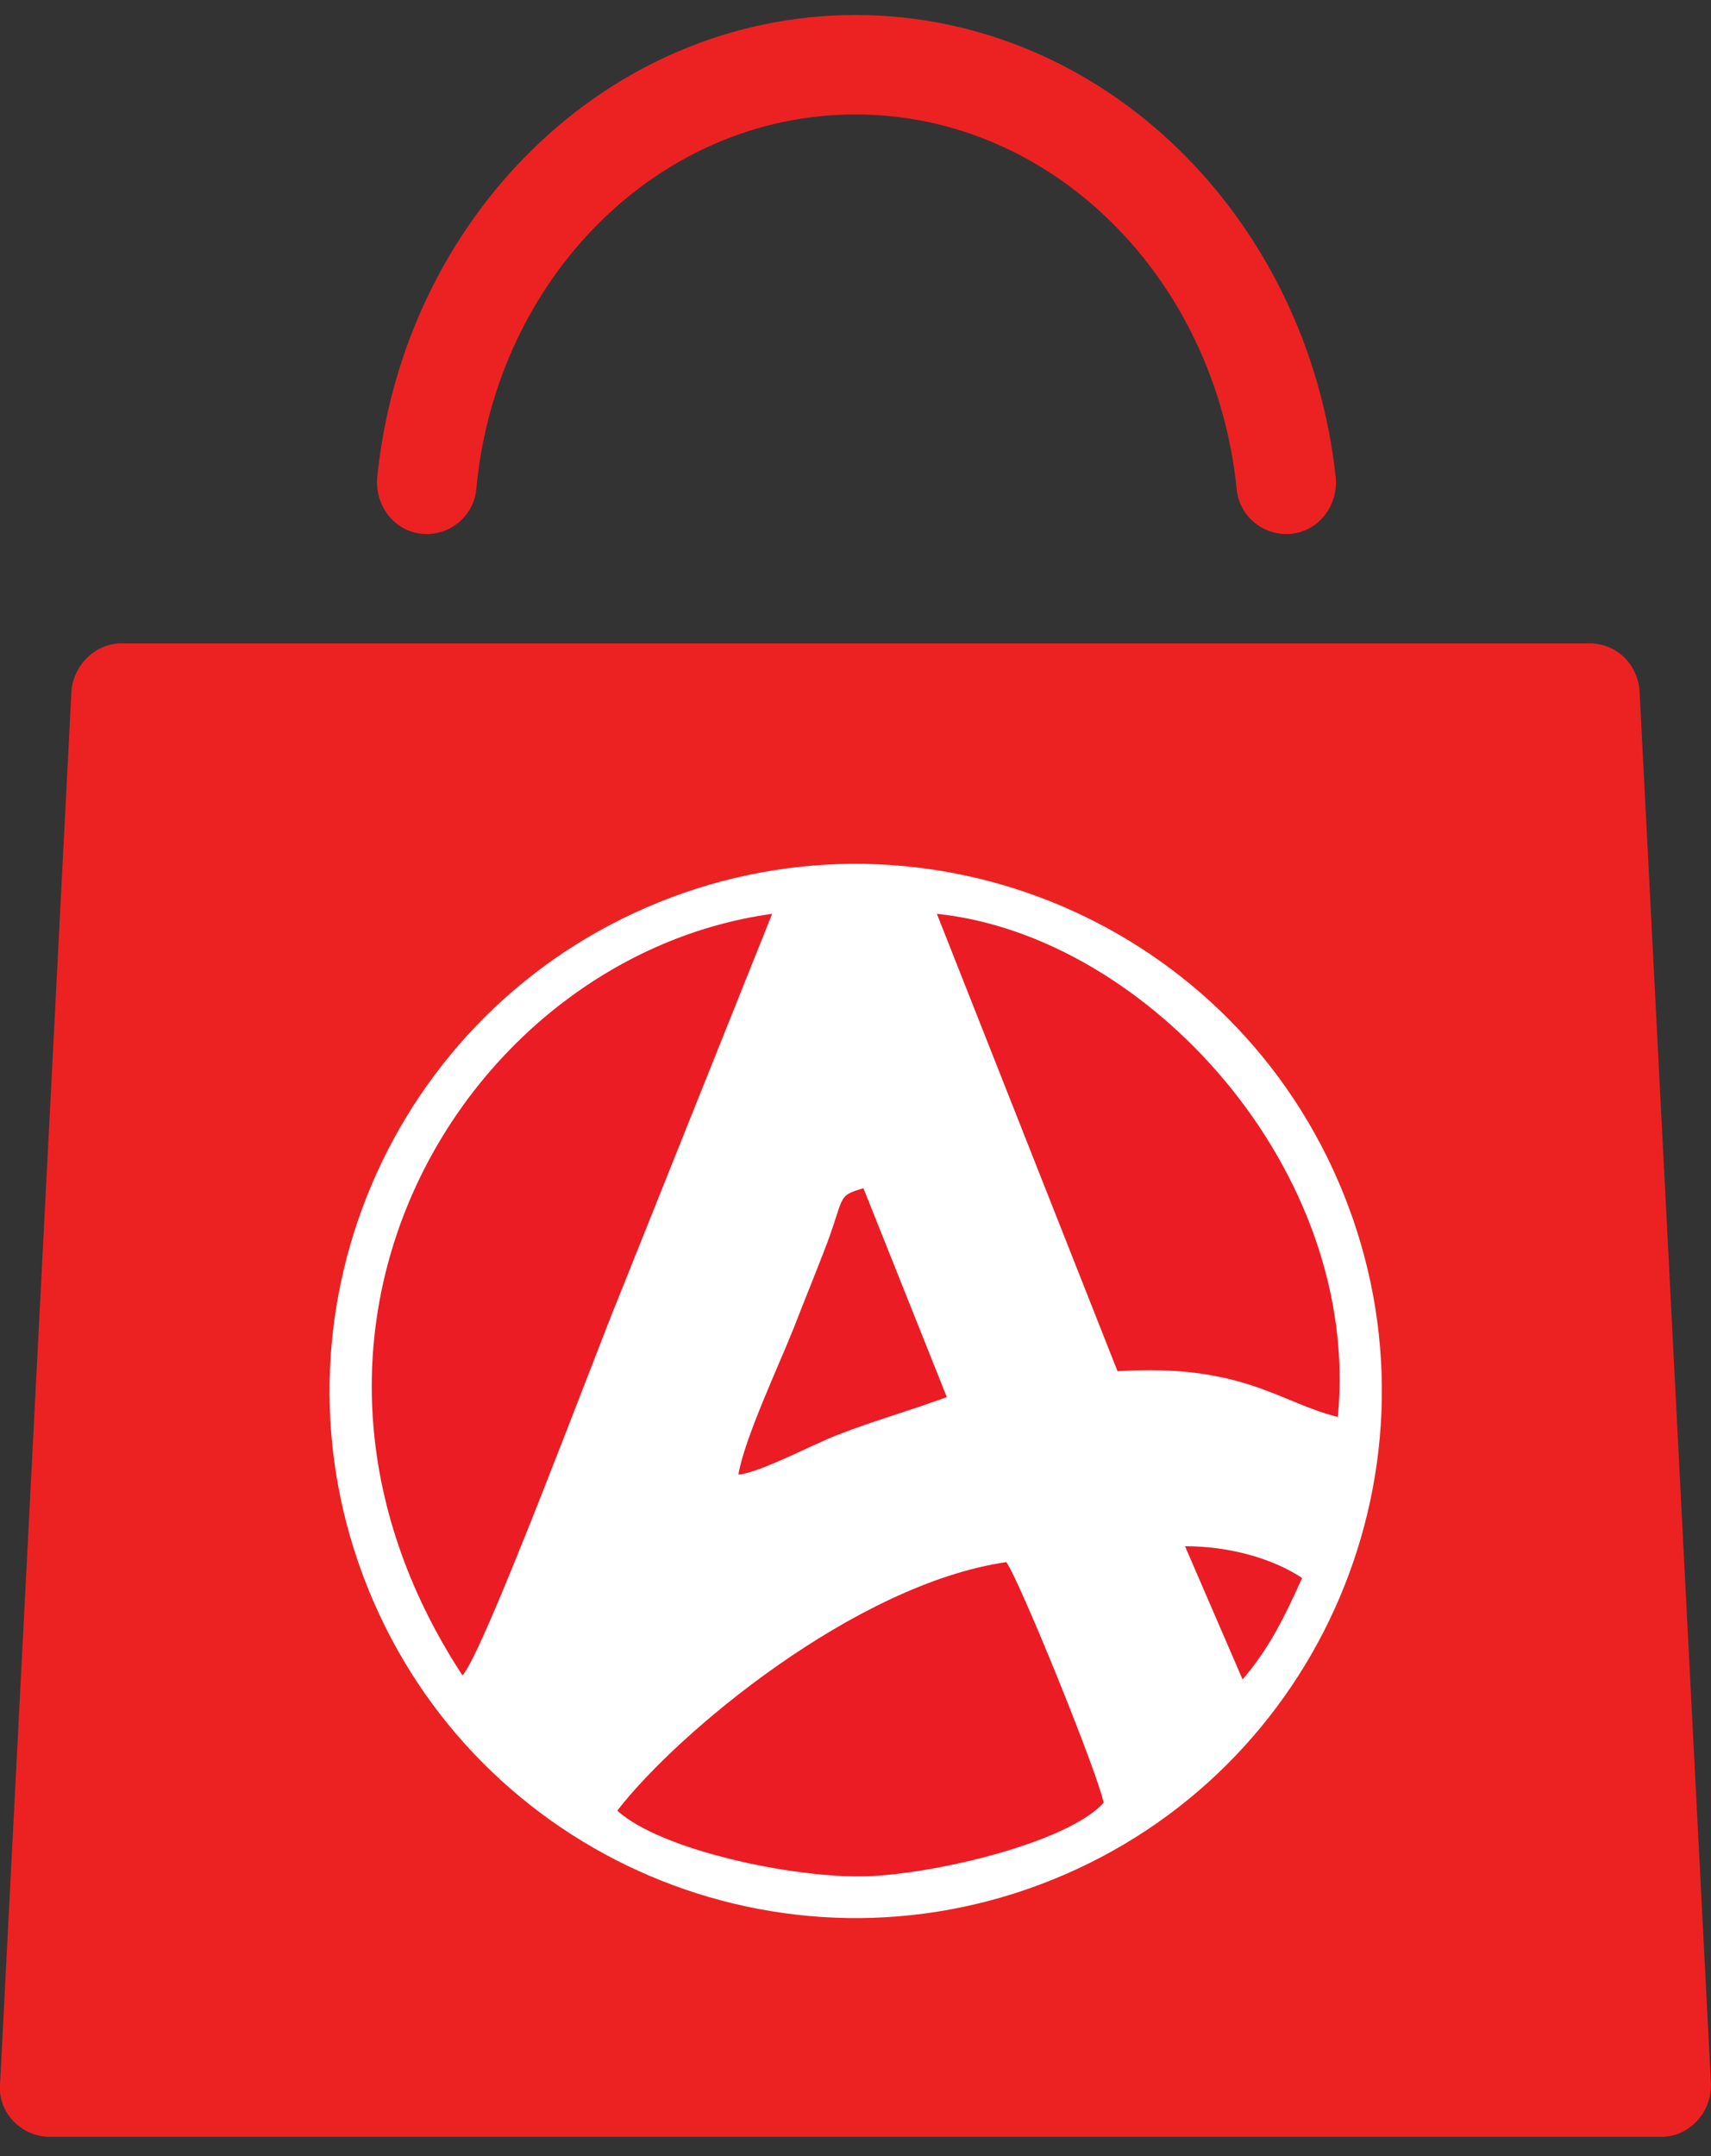
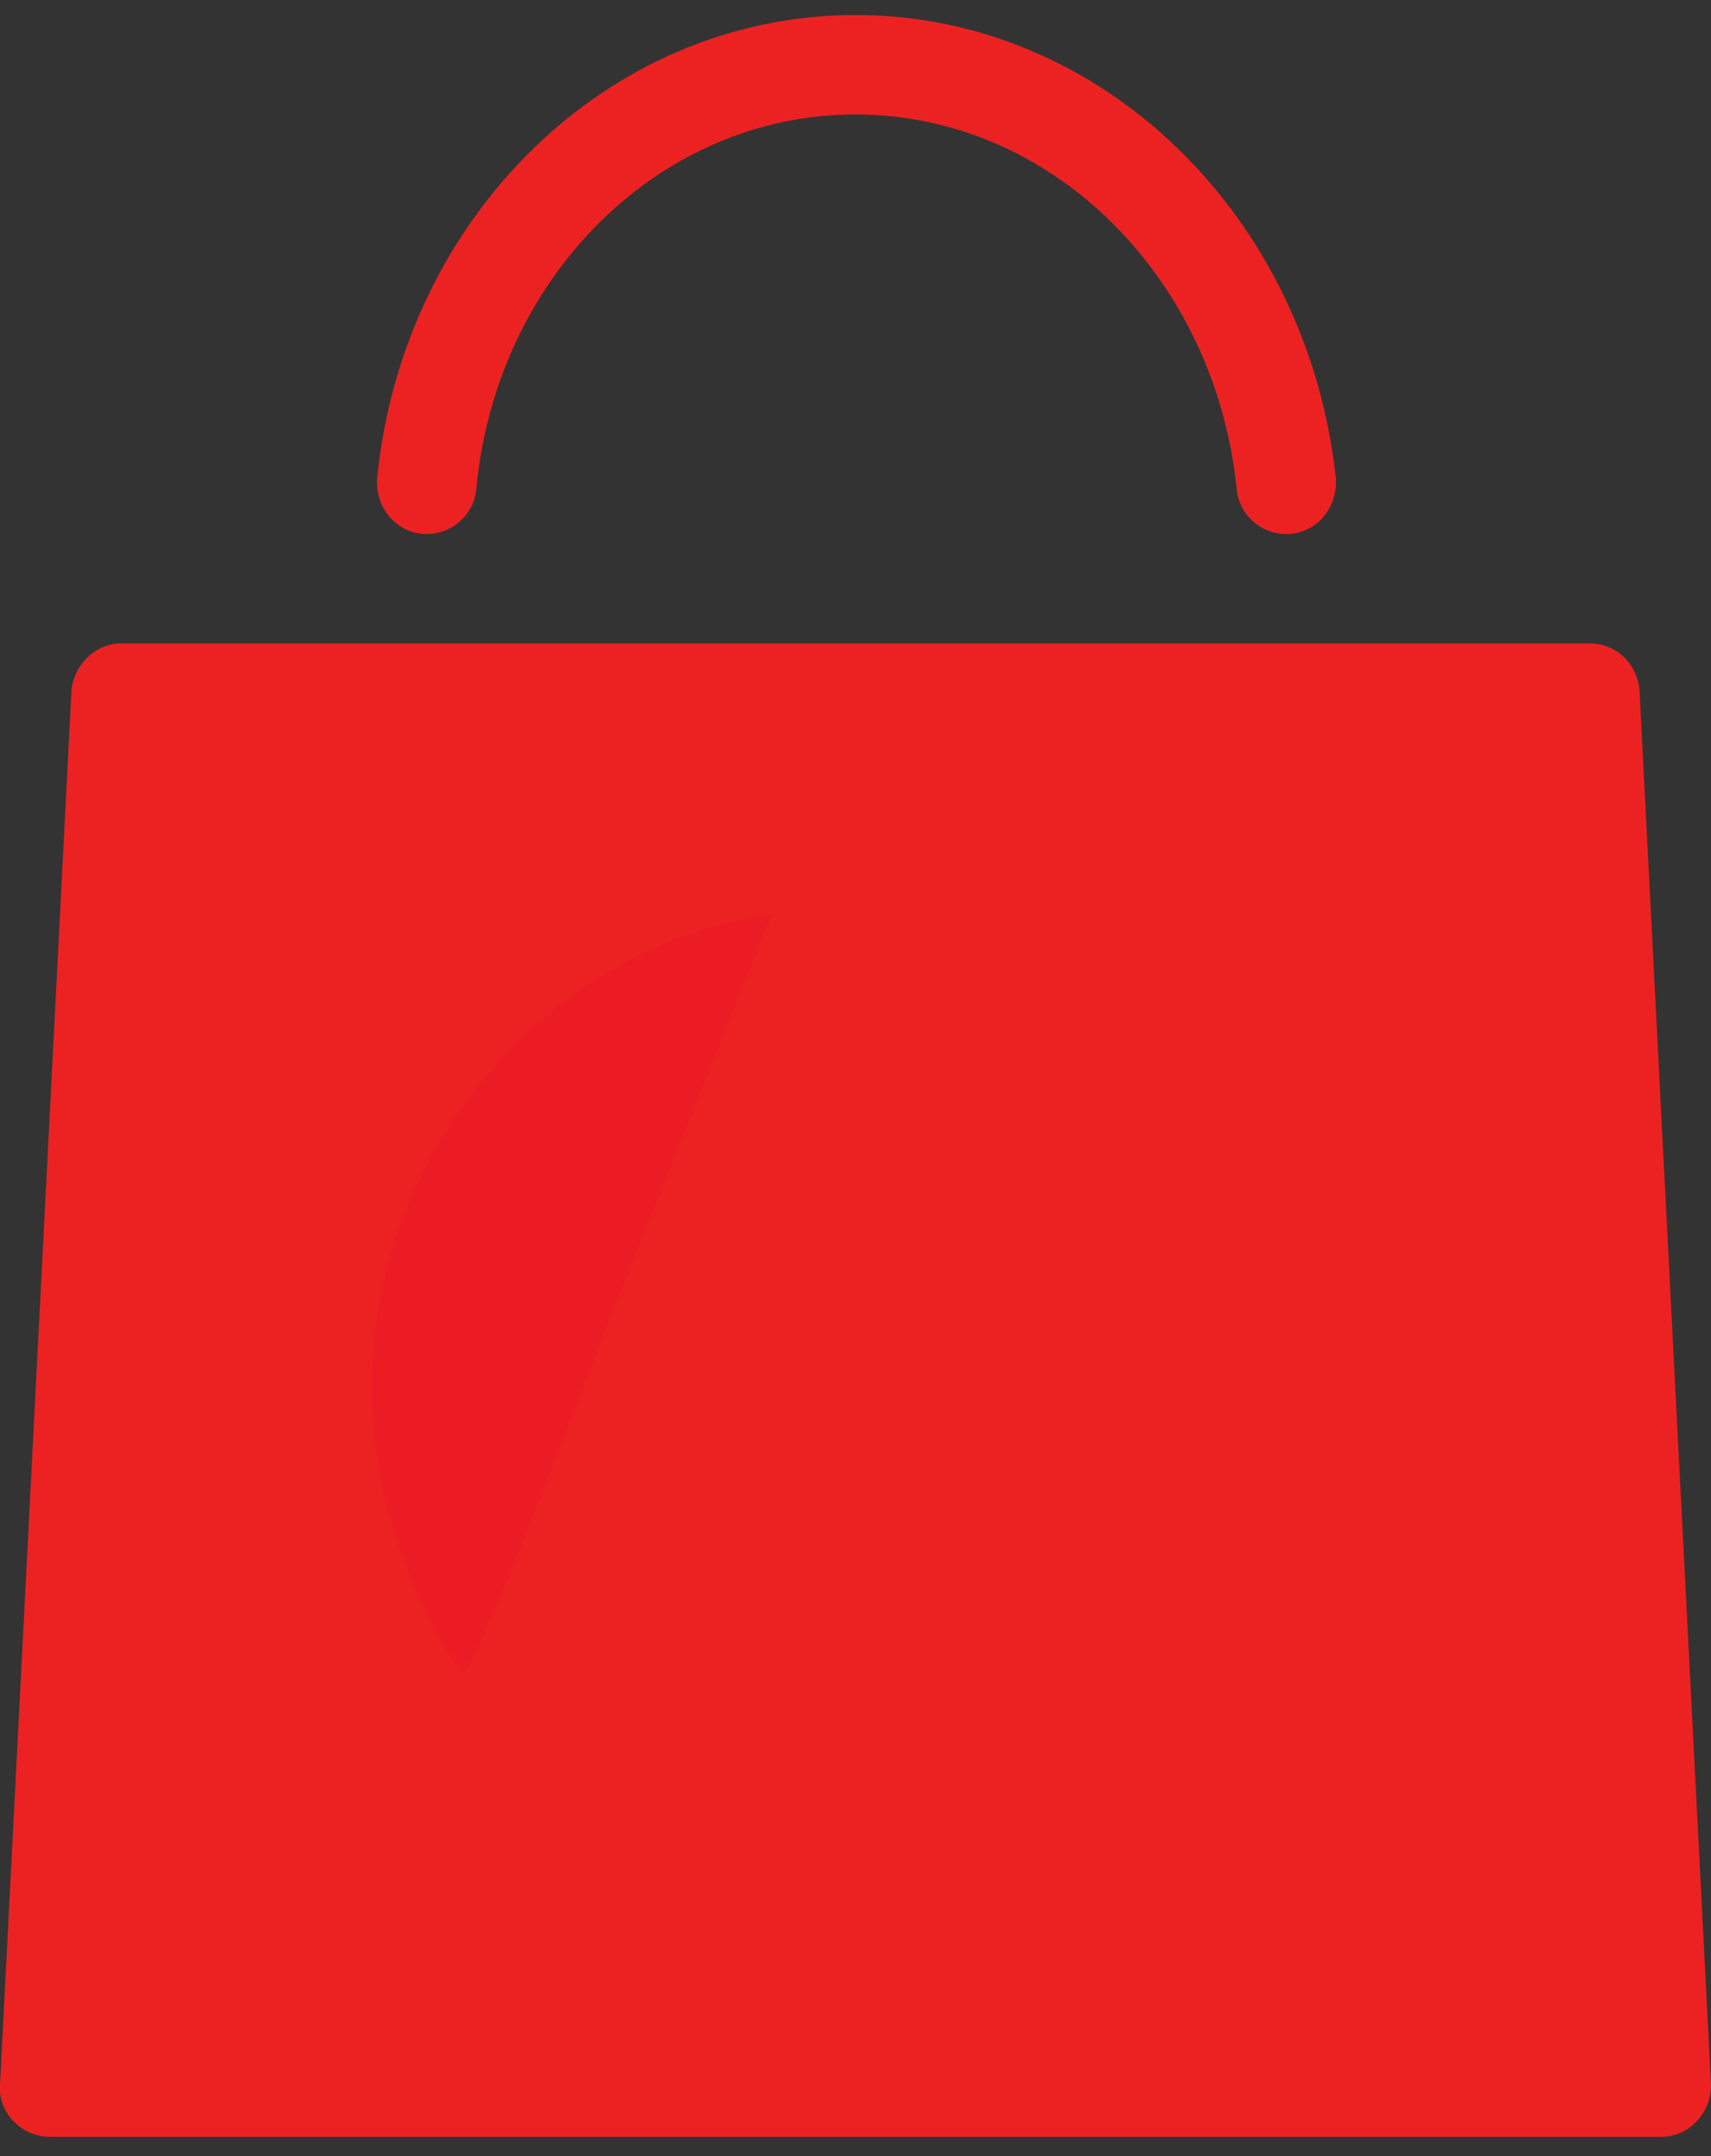
<svg xmlns="http://www.w3.org/2000/svg" width="50" height="63" viewBox="0 0 50 63" fill="none">
  <rect x="0" y="0" width="50" height="63" fill="#333333" stroke="none" />
  <g clip-path="url(#clip0_325_2042)">
    <path d="M48.55 62.439H1.45C0.638 62.439 -0.058 61.742 2.67064e-05 60.928L2.088 20.195C2.146 19.44 2.784 18.801 3.538 18.801H46.462C47.216 18.801 47.854 19.382 47.912 20.195L50 60.928C50 61.742 49.362 62.439 48.55 62.439Z" fill="#EC2222" />
    <path d="M25 0.439C17.749 0.439 11.775 6.366 11.021 13.978C10.963 14.85 11.601 15.605 12.471 15.605C13.225 15.605 13.863 15.024 13.921 14.268C14.501 8.109 19.258 3.344 25 3.344C30.742 3.344 35.499 8.109 36.137 14.268C36.195 15.024 36.833 15.605 37.587 15.605C38.457 15.605 39.095 14.85 39.037 13.978C38.225 6.366 32.251 0.439 25 0.439Z" fill="#EC2222" />
-     <path d="M30.758 54.925C38.631 51.743 42.438 42.77 39.261 34.883C36.084 26.996 27.127 23.182 19.254 26.365C11.381 29.547 7.574 38.52 10.751 46.407C13.927 54.294 22.885 58.108 30.758 54.925Z" fill="white" />
    <path fill-rule="evenodd" clip-rule="evenodd" d="M13.515 48.958C14.153 48.261 17.401 39.545 18.097 37.86L22.564 26.703C13.689 27.923 6.903 38.847 13.515 48.958Z" fill="#EC1C24" />
-     <path fill-rule="evenodd" clip-rule="evenodd" d="M32.657 40.068C36.311 39.835 37.413 40.997 39.095 41.404C39.791 34.199 33.527 27.342 27.378 26.703L32.657 40.068Z" fill="#EC1C24" />
-     <path fill-rule="evenodd" clip-rule="evenodd" d="M18.039 52.909C19.316 54.072 23.202 54.885 25.29 54.827C27.32 54.769 31.206 53.839 32.251 52.677C32.077 51.805 29.814 46.227 29.408 45.646C25 46.285 19.78 50.643 18.039 52.909Z" fill="#EC1C24" />
-     <path fill-rule="evenodd" clip-rule="evenodd" d="M21.578 43.089C22.216 43.031 23.724 42.218 24.478 41.927C25.522 41.52 26.566 41.23 27.668 40.823L25.232 34.722C24.42 34.954 24.71 34.954 24.072 36.581C23.782 37.337 23.492 38.034 23.202 38.789C22.738 39.952 21.752 42.043 21.578 43.089Z" fill="#EC1C24" />
-     <path fill-rule="evenodd" clip-rule="evenodd" d="M34.629 45.181L36.311 49.074C37.065 48.203 37.529 47.273 38.051 46.111C37.181 45.53 35.905 45.181 34.629 45.181Z" fill="#EC1C24" />
  </g>
  <defs>
    <clipPath id="clip0_325_2042">
      <rect width="50" height="62" fill="white" transform="translate(0 0.439)" />
    </clipPath>
  </defs>
</svg>